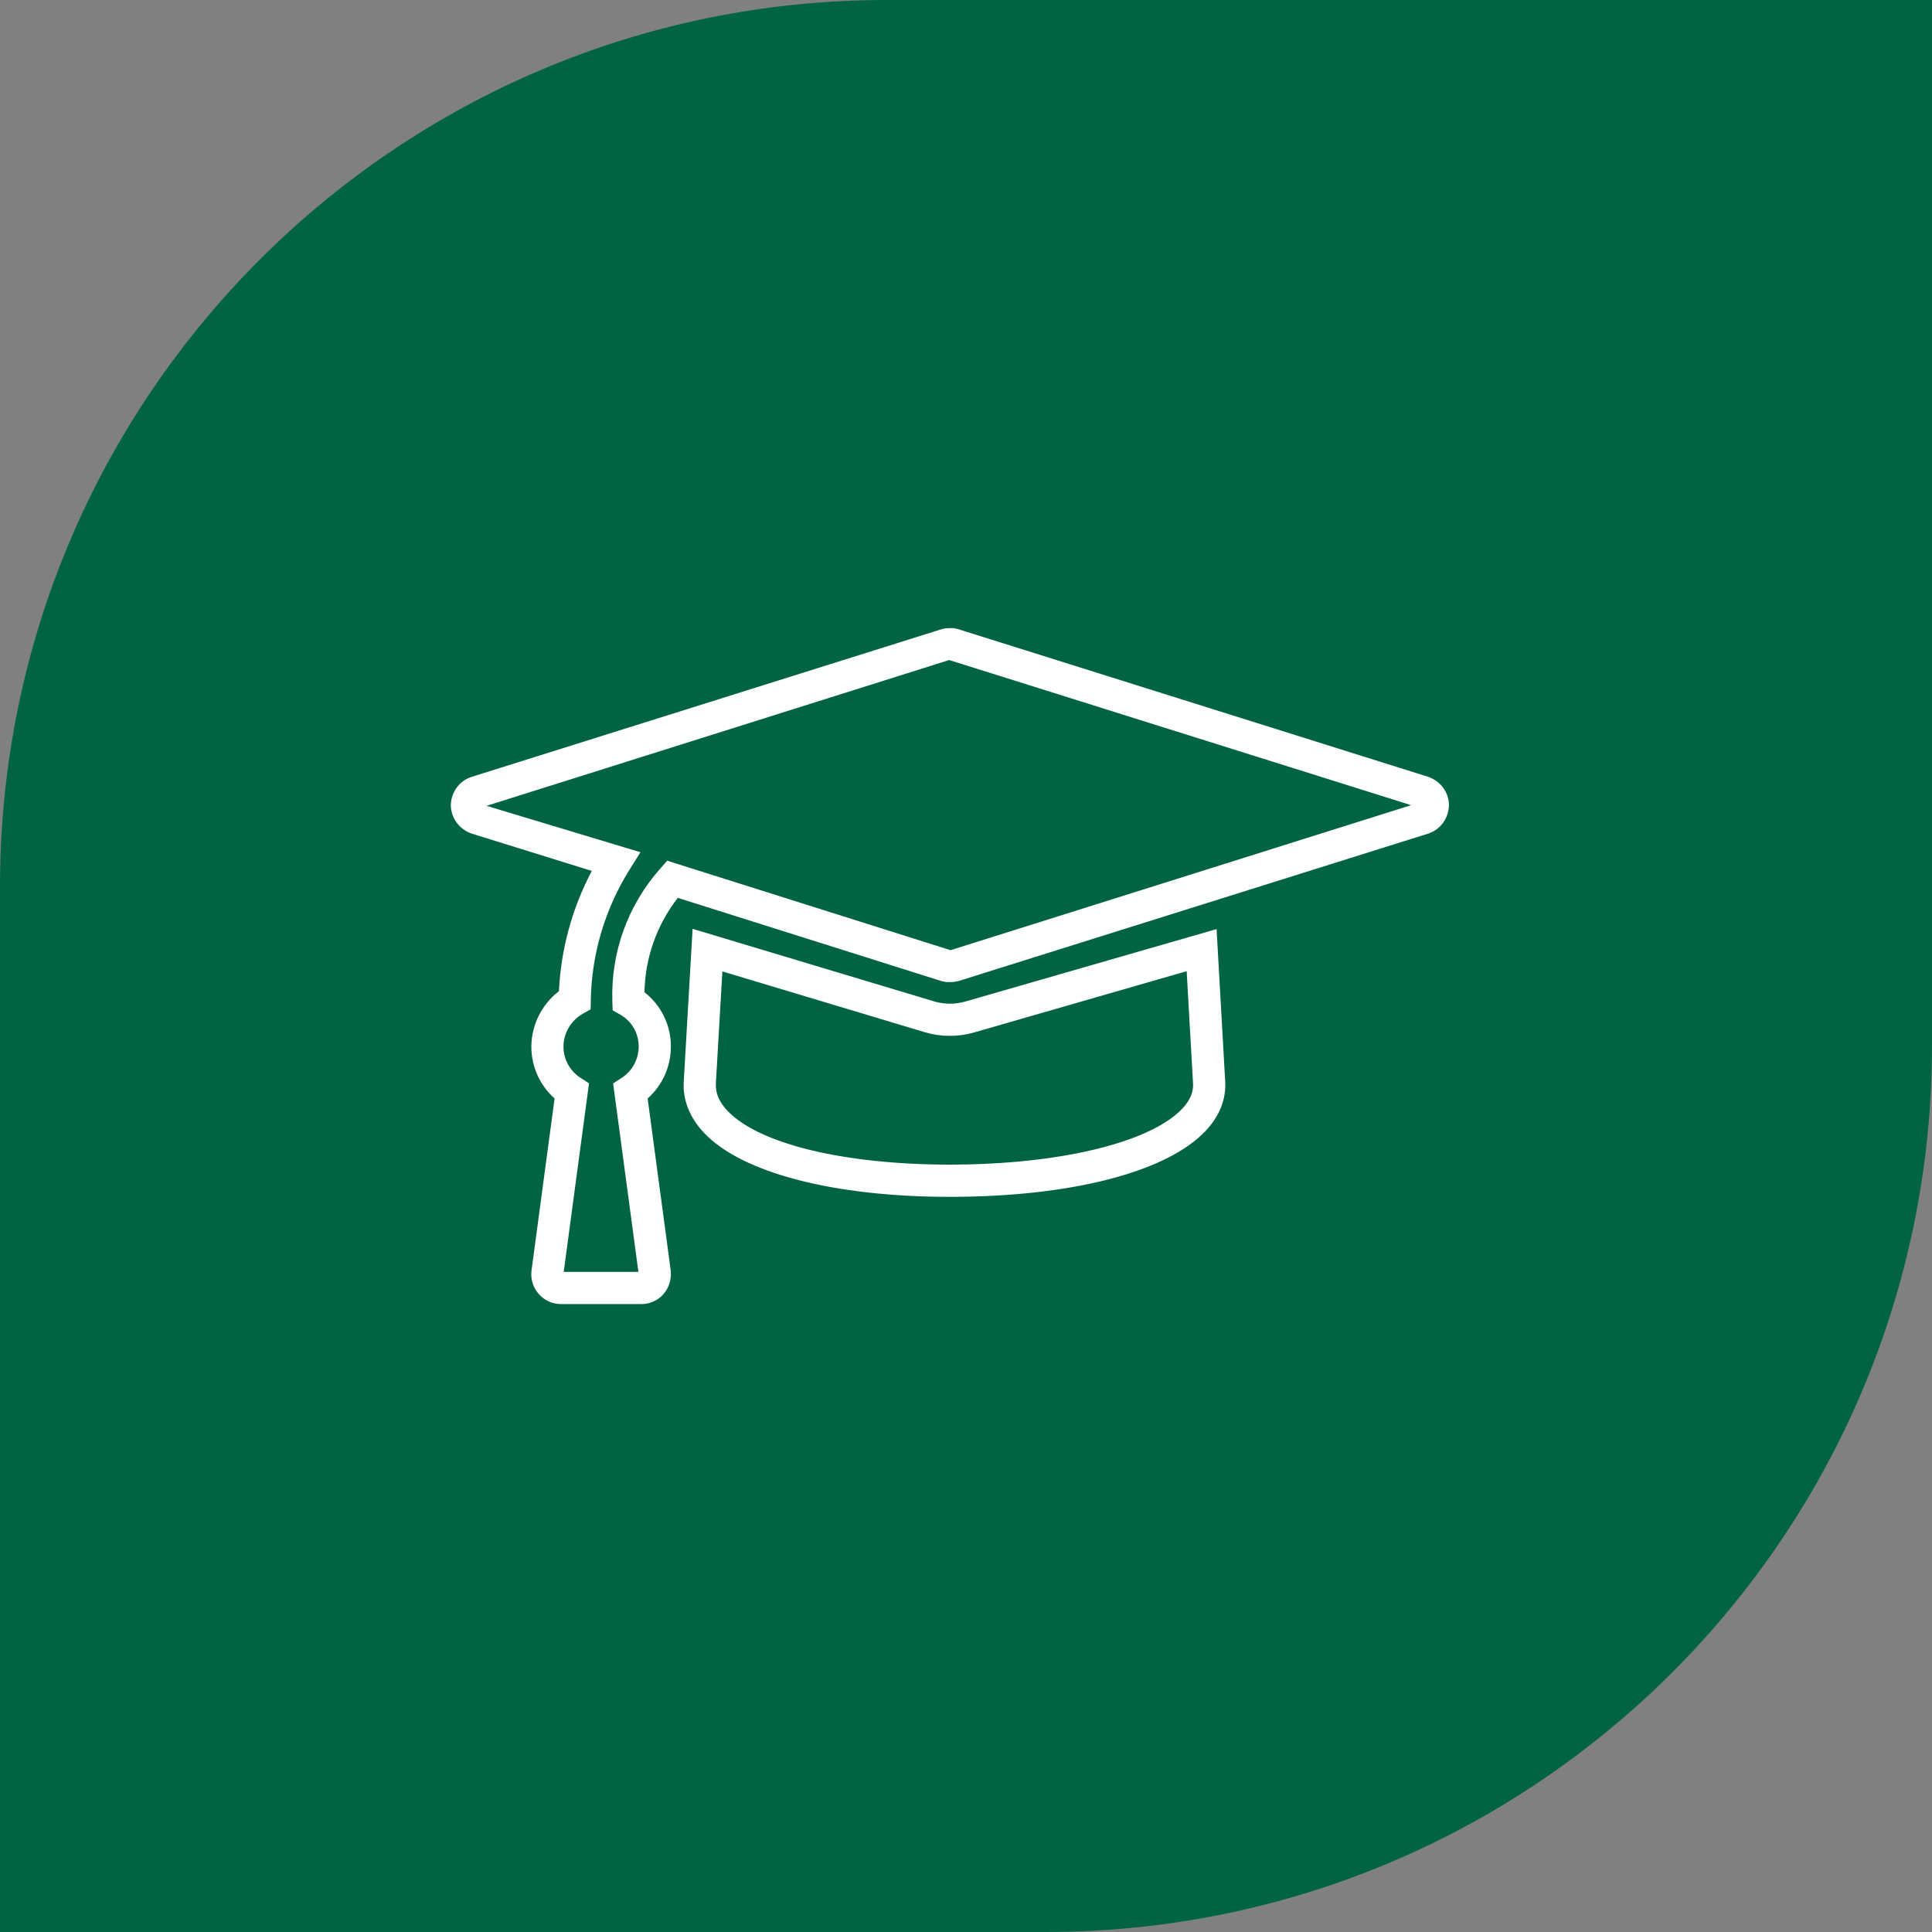
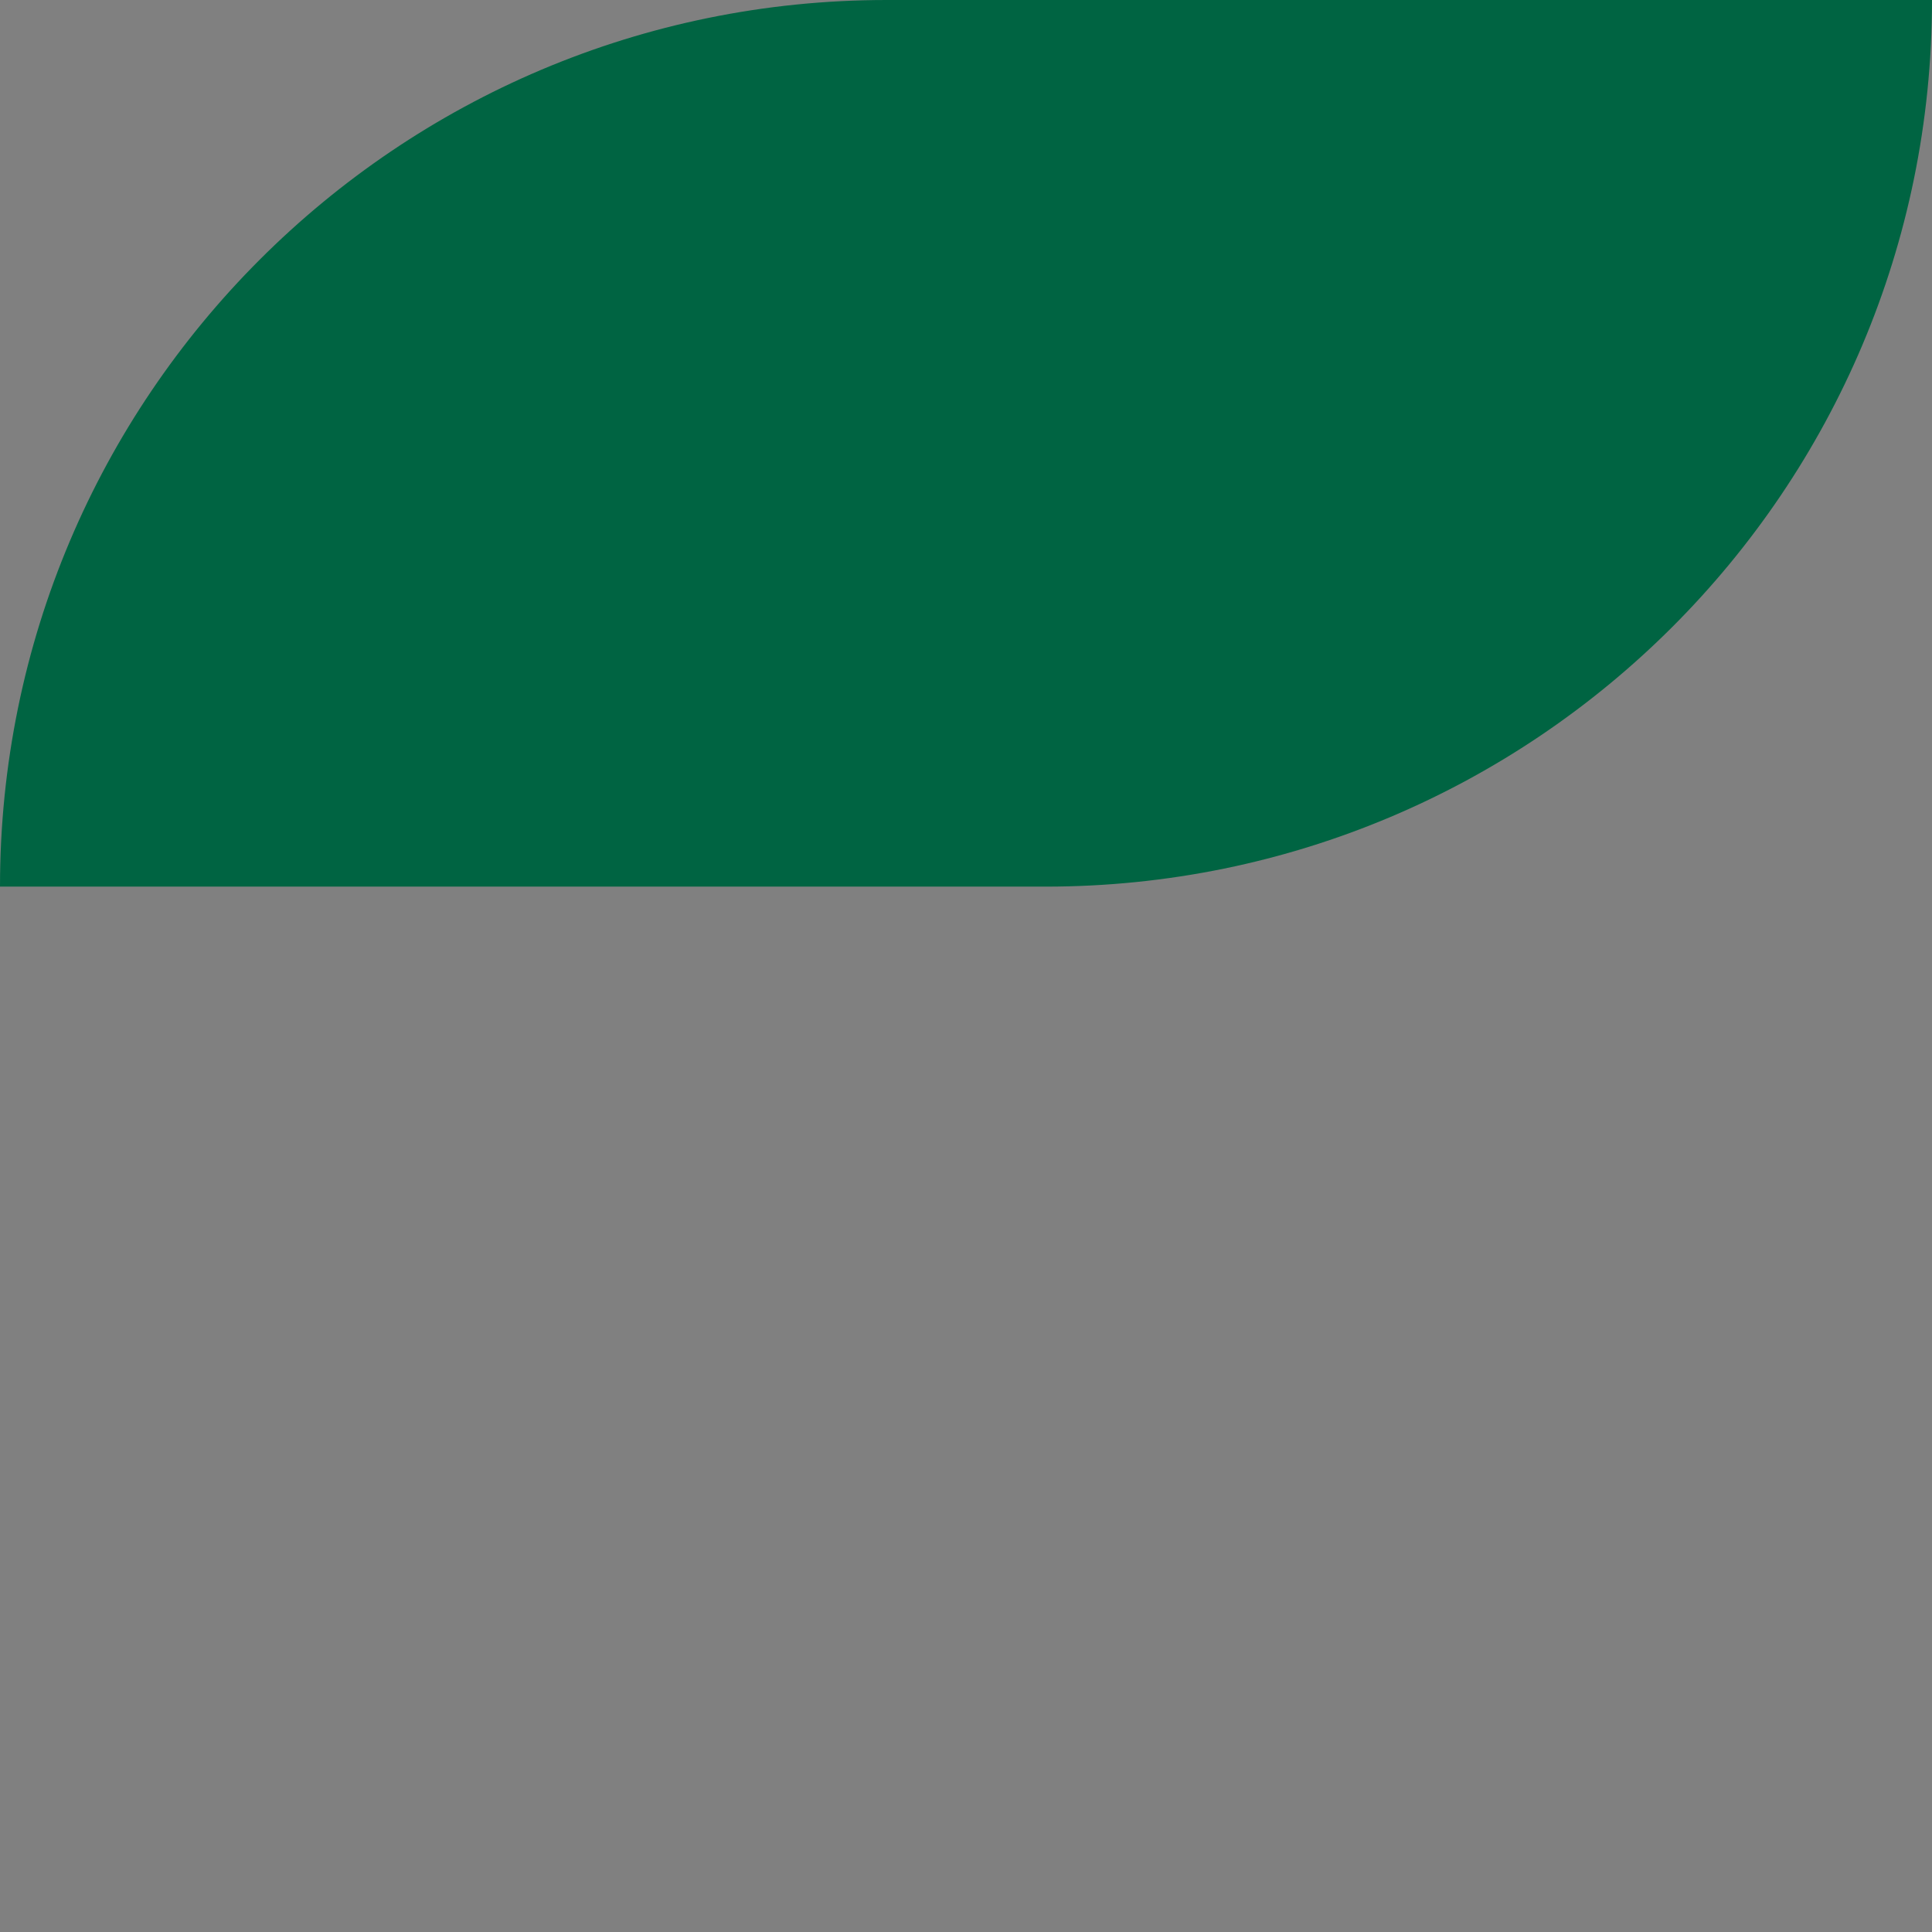
<svg xmlns="http://www.w3.org/2000/svg" id="Gruen_Weiß" viewBox="0 0 60 60">
  <rect x="0" y="0" width="60" height="60" fill="#808080" stroke="none" />
  <defs>
    <style>
      .cls-1 {
        fill: #fff;
      }

      .cls-2 {
        fill: #006442;
      }
    </style>
  </defs>
-   <path class="cls-2" d="M0,60V27.537C0,12.327,12.329,0,27.535,0h32.465v32.465c0,15.208-12.327,27.535-27.535,27.535H0Z" />
-   <path class="cls-1" d="M19.918,40.499h-2.5c-.268,0-.52-.117-.693-.32-.163-.186-.245-.44-.222-.692l.72-5.373c-.457-.407-.722-.99-.722-1.614.007-.679.329-1.313.857-1.718.062-1.306.411-2.582,1.021-3.735l-3.735-1.16c-.384-.136-.635-.484-.644-.872.007-.412.261-.759.632-.884l14.589-4.585c.102-.03.2-.043.295-.039.053-.009.157.006.257.037l14.588,4.583c.381.134.631.481.638.868-.008.409-.25.748-.614.883l-.024.008-14.583,4.578c-.122.029-.213.038-.295.035-.057.007-.139-.006-.22-.023l-8.213-2.592c-.655.841-1.016,1.864-1.035,2.931.515.401.823,1.023.82,1.687,0,.622-.265,1.205-.722,1.612l.718,5.352c.025.273-.057.527-.224.719-.168.198-.421.315-.688.315ZM17.51,39.499h2.316l-.785-5.852.265-.172c.331-.216.529-.581.529-.976.002-.407-.215-.783-.566-.984l-.243-.139-.009-.279c-.049-1.521.479-2.985,1.489-4.124l.215-.243,8.799,2.779,14.303-4.504-14.346-4.507-14.366,4.528,4.779,1.441-.344.55c-.759,1.214-1.173,2.612-1.198,4.043l-.005.285-.248.141c-.364.207-.593.597-.597,1.016,0,.39.198.755.529.971l.265.172-.785,5.852ZM29.5,37.169c-3.604,0-6.459-.743-7.636-1.987-.444-.469-.662-1.018-.63-1.588l.275-4.748,7.512,2.256c.313.092.647.092.963,0l7.798-2.248.268,4.739c.031.545-.179,1.073-.607,1.527-1.211,1.283-4.181,2.049-7.942,2.049ZM22.434,30.168l-.202,3.481c-.016.296.101.573.358.845.977,1.033,3.625,1.674,6.91,1.674,3.387,0,6.219-.681,7.215-1.736.242-.256.352-.512.336-.783h0s-.198-3.488-.198-3.488l-6.591,1.9c-.499.145-1.026.146-1.526,0l-6.303-1.893Z" />
+   <path class="cls-2" d="M0,60V27.537C0,12.327,12.329,0,27.535,0h32.465c0,15.208-12.327,27.535-27.535,27.535H0Z" />
</svg>